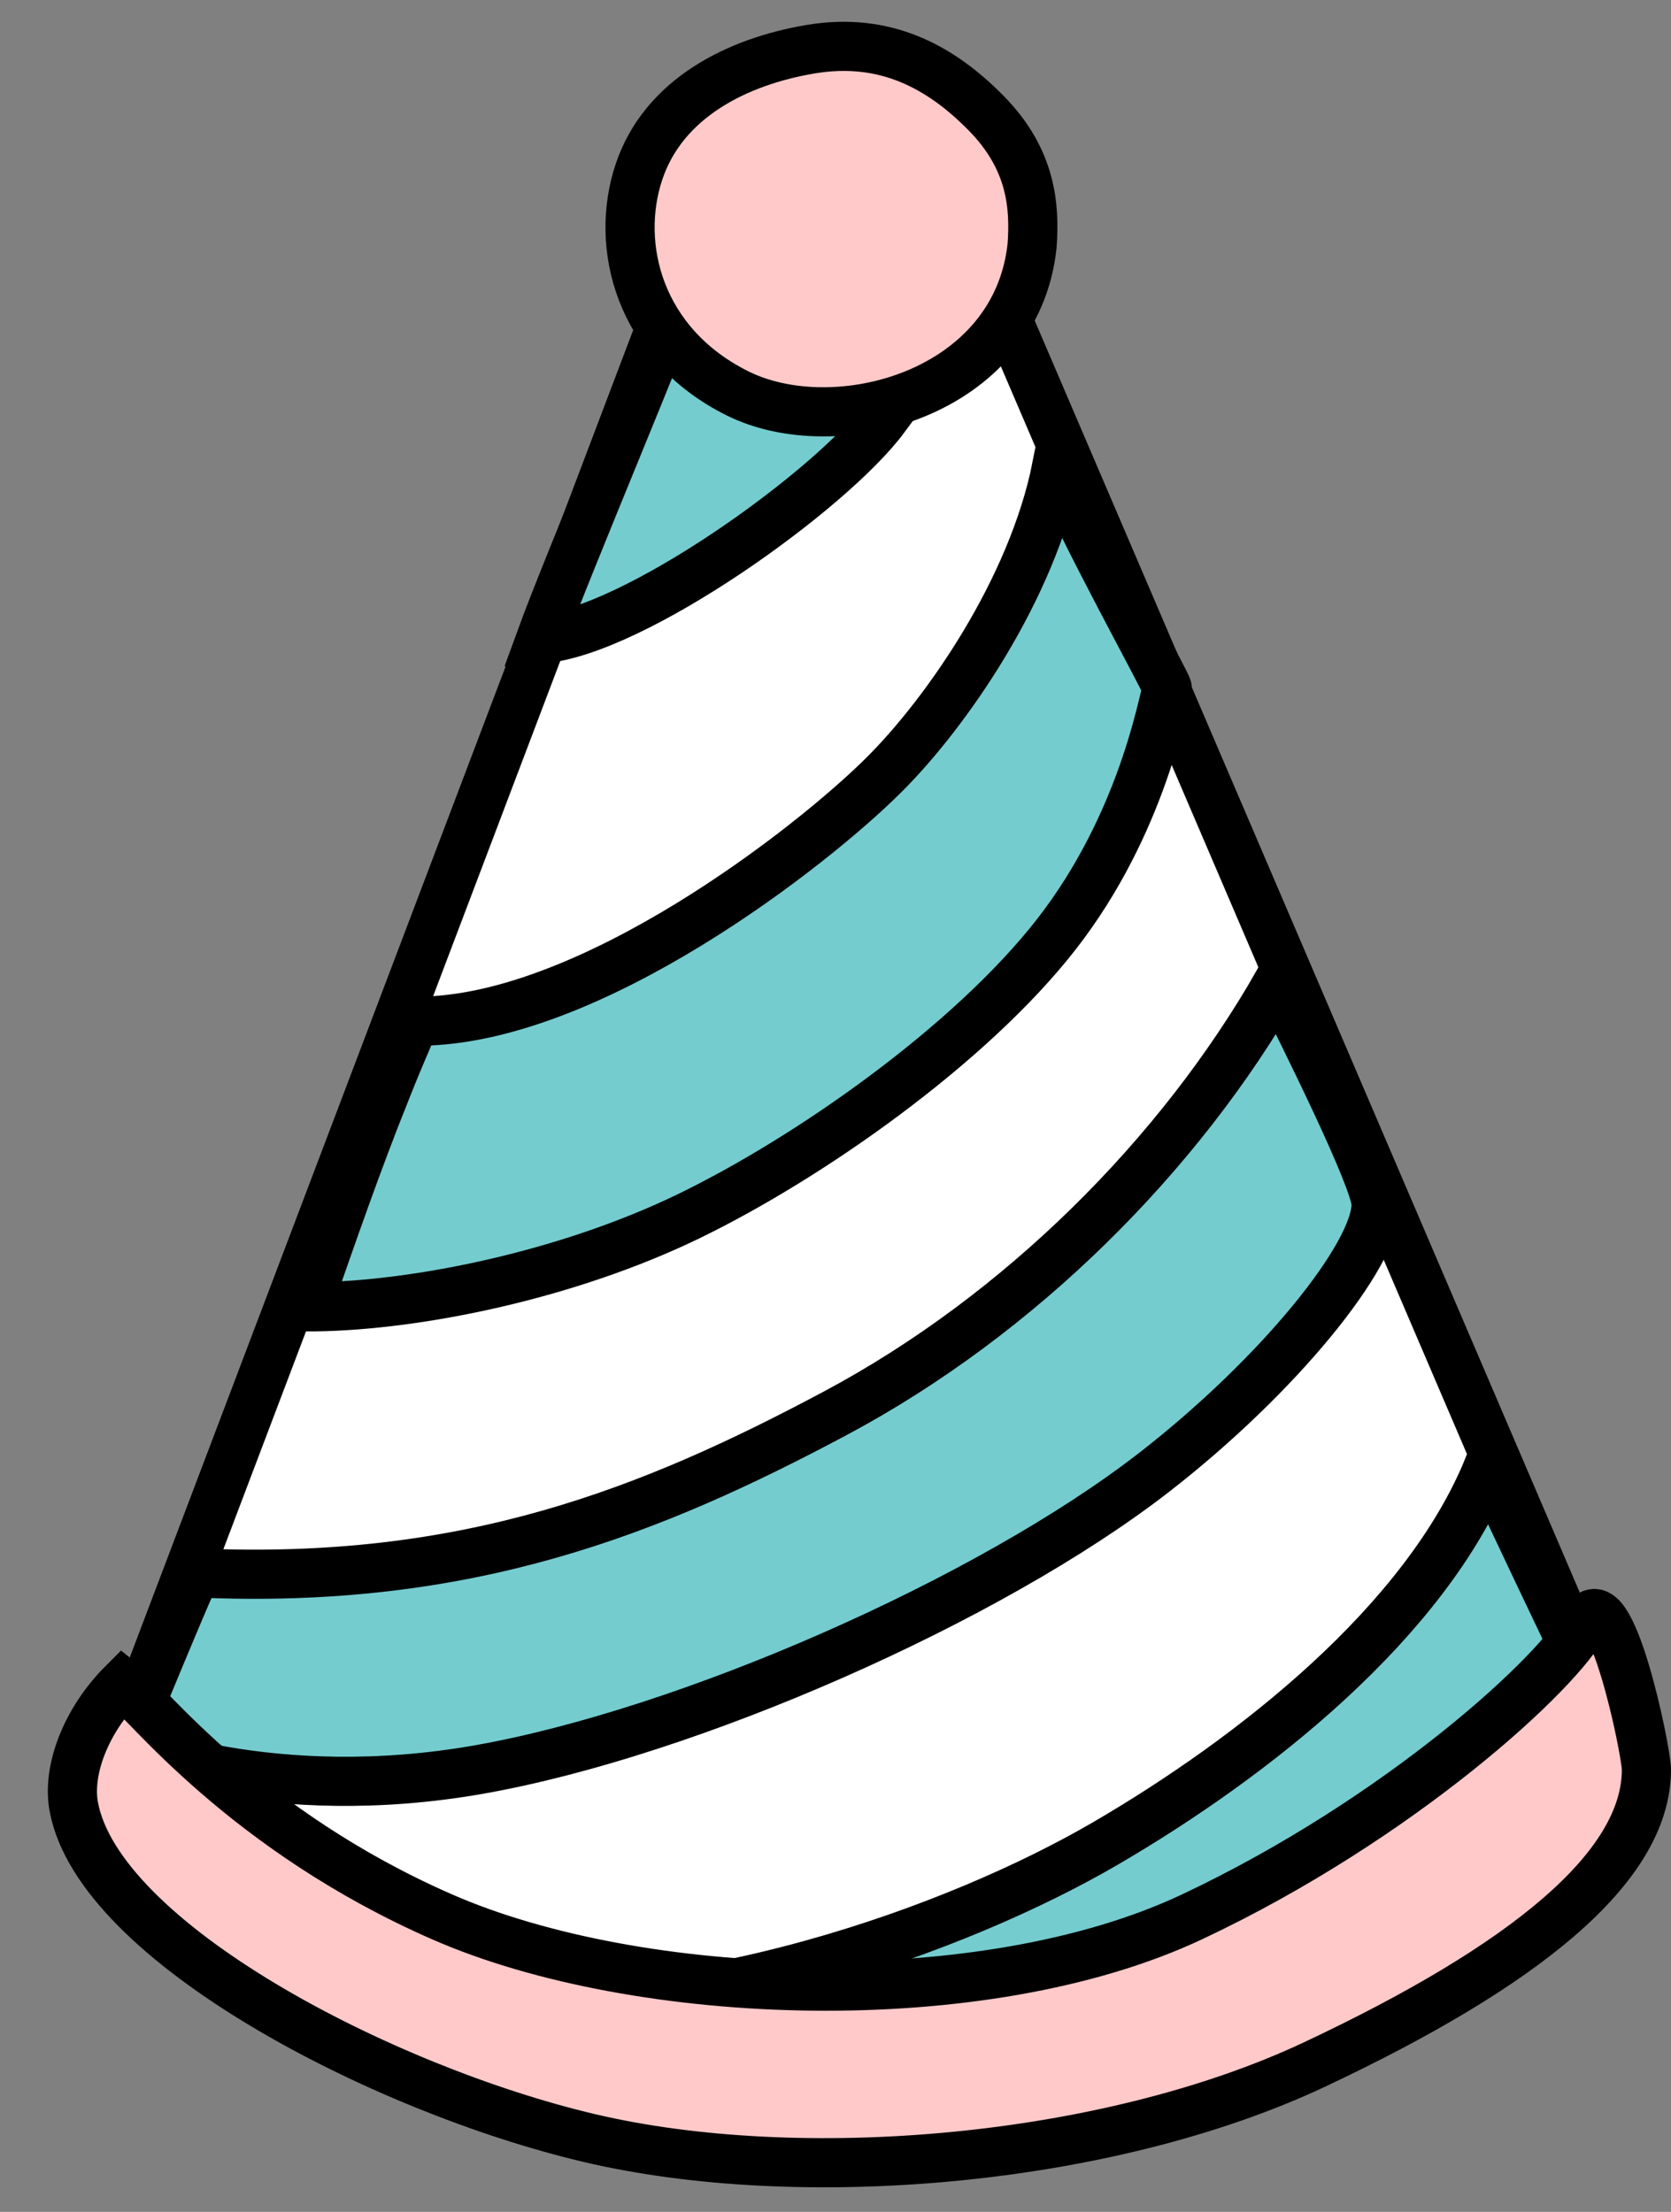
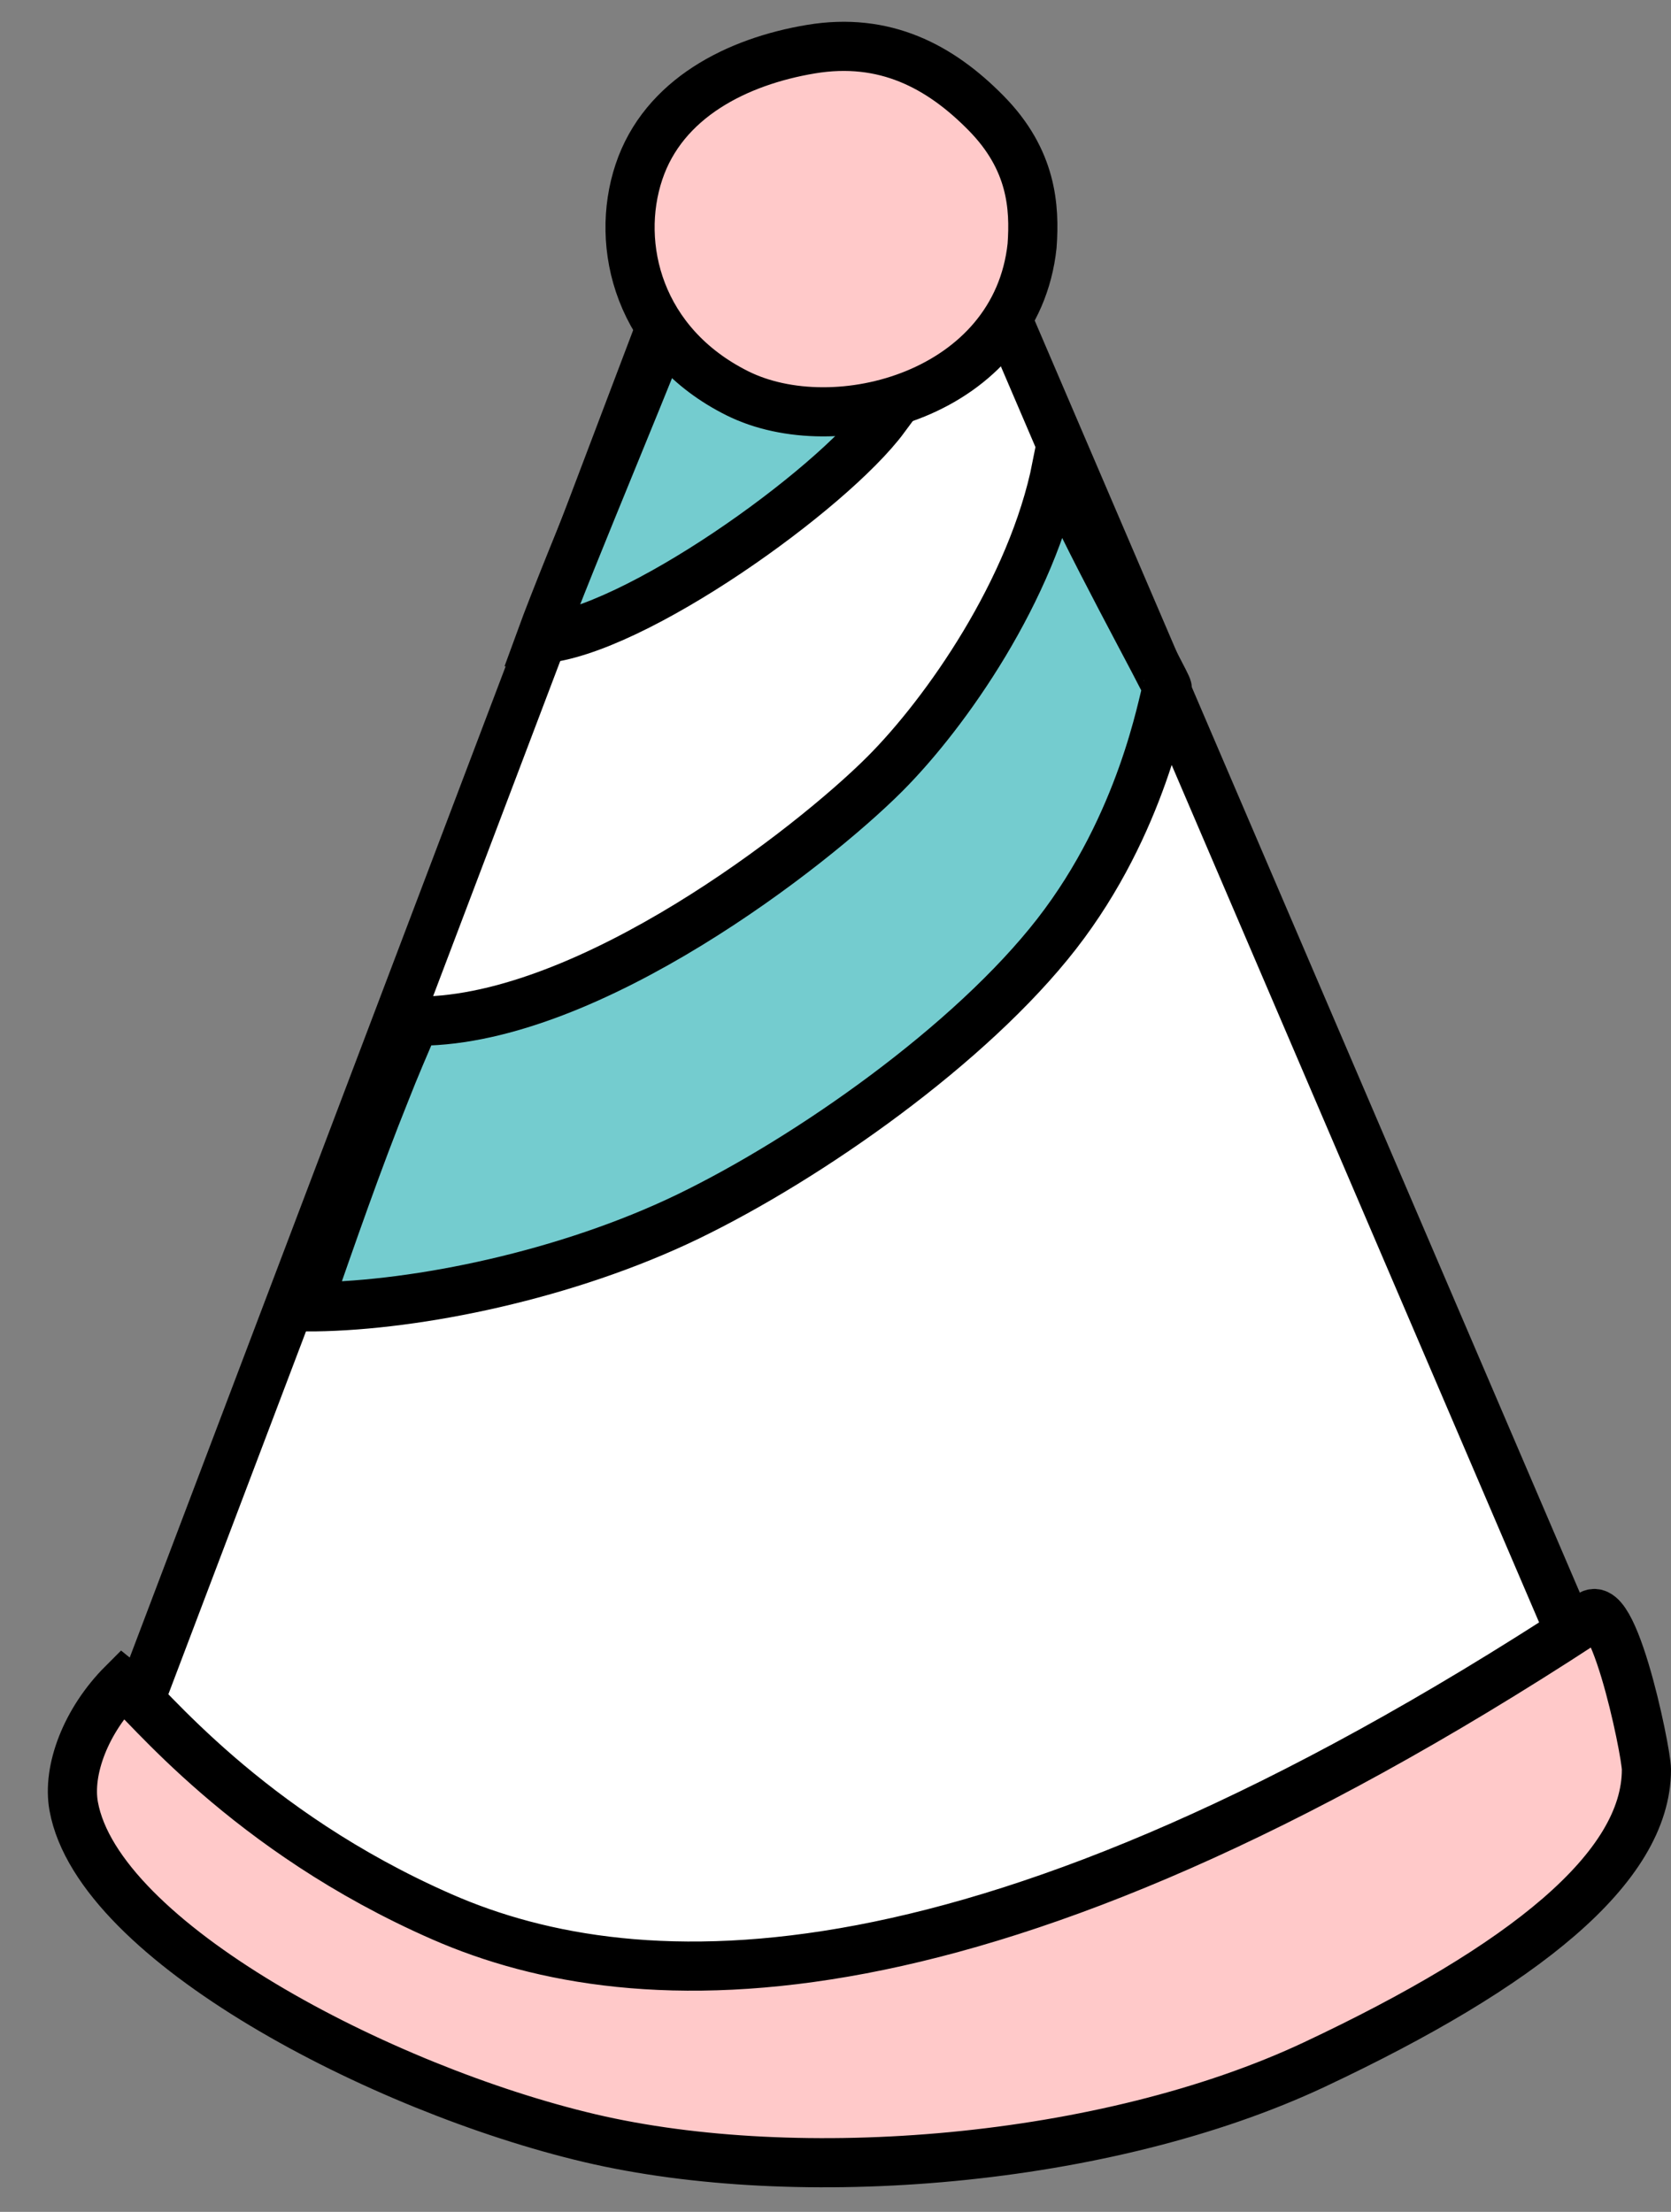
<svg xmlns="http://www.w3.org/2000/svg" width="34px" height="45px" viewBox="0 0 34 45" version="1.1">
  <rect x="0" y="0" width="34" height="45" fill="#808080" stroke="none" />
  <title>Group 29</title>
  <g id="Icons" stroke="none" stroke-width="1" fill="none" fill-rule="evenodd">
    <g id="Artboard" transform="translate(-1713, -880)" stroke="#000000">
      <g id="Group-29" transform="translate(1714.473, 880.943)">
        <path d="M12.027,5.557 L1.027,34.557 C4.527,39.89 9.277,42.39 15.277,42.057 C21.277,41.724 26.527,38.89 31.027,33.557 L19.027,5.557 L12.027,5.557 Z" id="Path-24" fill="#FFFFFF" />
        <path d="M12.527,4.557 C11.973,6.076 10.08,10.538 9.527,12.057 C11.411,11.916 15.43,9.038 16.527,7.557 C16.236,7.482 13.211,5.119 12.527,4.557 Z" id="Path" fill="#74CCCF" fill-rule="nonzero" />
-         <path d="M31.027,33.557 C30.527,32.557 29.081,29.478 28.809,28.907 C27.527,32.057 24.027,34.807 21.027,36.557 C18.027,38.307 12.527,40.307 7.527,39.807 C7.953,40.66 10,42.033 12.777,42.307 C16.51,42.675 21.303,41.712 22.777,41.057 C27.277,39.057 31.027,33.576 31.027,33.557 Z" id="Path" fill="#74CCCF" fill-rule="nonzero" />
-         <path d="M26.527,23.557 C26.527,23.057 25.027,20.057 24.527,19.057 C22.527,22.557 19.277,25.807 15.527,27.807 C11.777,29.807 8.027,31.307 2.527,31.057 C2.47,31.048 1.139,34.351 1.027,34.557 C1.102,34.566 4.027,35.807 8.277,35.057 C12.527,34.307 18.648,31.622 22.012,29.01 C24.527,27.057 26.527,24.599 26.527,23.557 Z" id="Path" fill="#74CCCF" fill-rule="nonzero" />
        <path d="M20.027,8.557 C19.527,11.057 17.777,13.557 16.527,14.807 C15.032,16.302 10.527,19.807 7.069,19.832 C7.031,19.832 7.003,19.832 6.975,19.822 C6.769,20.3 6.562,20.778 6.375,21.257 C5.794,22.7 5.287,24.172 4.772,25.644 L4.894,25.644 C4.903,25.644 4.922,25.644 4.931,25.644 C7.031,25.616 10.059,25 12.527,23.807 C14.994,22.613 18.277,20.307 20.027,18.057 C21.777,15.807 22.183,13.329 22.277,13.057 C22.295,13.001 20.486,9.748 20.027,8.557 Z" id="Path" fill="#74CCCF" fill-rule="nonzero" />
        <path d="M18.59,1.357 C17.654,0.406 16.527,-0.193 15.027,0.057 C13.527,0.307 12.027,1.057 11.527,2.557 C11.027,4.057 11.527,6.057 13.527,7.057 C15.527,8.057 19.203,7.082 19.527,4.057 C19.583,3.269 19.527,2.307 18.59,1.357 Z" id="Path" fill="#FFC9C9" fill-rule="nonzero" />
-         <path d="M30.777,32.057 C30.277,33.057 27.027,36.057 22.777,38.057 C18.527,40.057 11.527,39.807 7.527,38.057 C3.527,36.307 1.495,33.682 1.027,33.307 C0.277,34.057 -0.108,35.067 0.027,35.807 C0.527,38.557 6.277,41.557 10.527,42.557 C14.777,43.557 21.027,43.057 25.277,41.057 C29.527,39.057 32.027,37.057 32.027,35.057 C32.027,34.682 31.277,31.057 30.777,32.057 Z" id="Path" fill="#FFC9C9" fill-rule="nonzero" />
+         <path d="M30.777,32.057 C18.527,40.057 11.527,39.807 7.527,38.057 C3.527,36.307 1.495,33.682 1.027,33.307 C0.277,34.057 -0.108,35.067 0.027,35.807 C0.527,38.557 6.277,41.557 10.527,42.557 C14.777,43.557 21.027,43.057 25.277,41.057 C29.527,39.057 32.027,37.057 32.027,35.057 C32.027,34.682 31.277,31.057 30.777,32.057 Z" id="Path" fill="#FFC9C9" fill-rule="nonzero" />
      </g>
    </g>
  </g>
</svg>